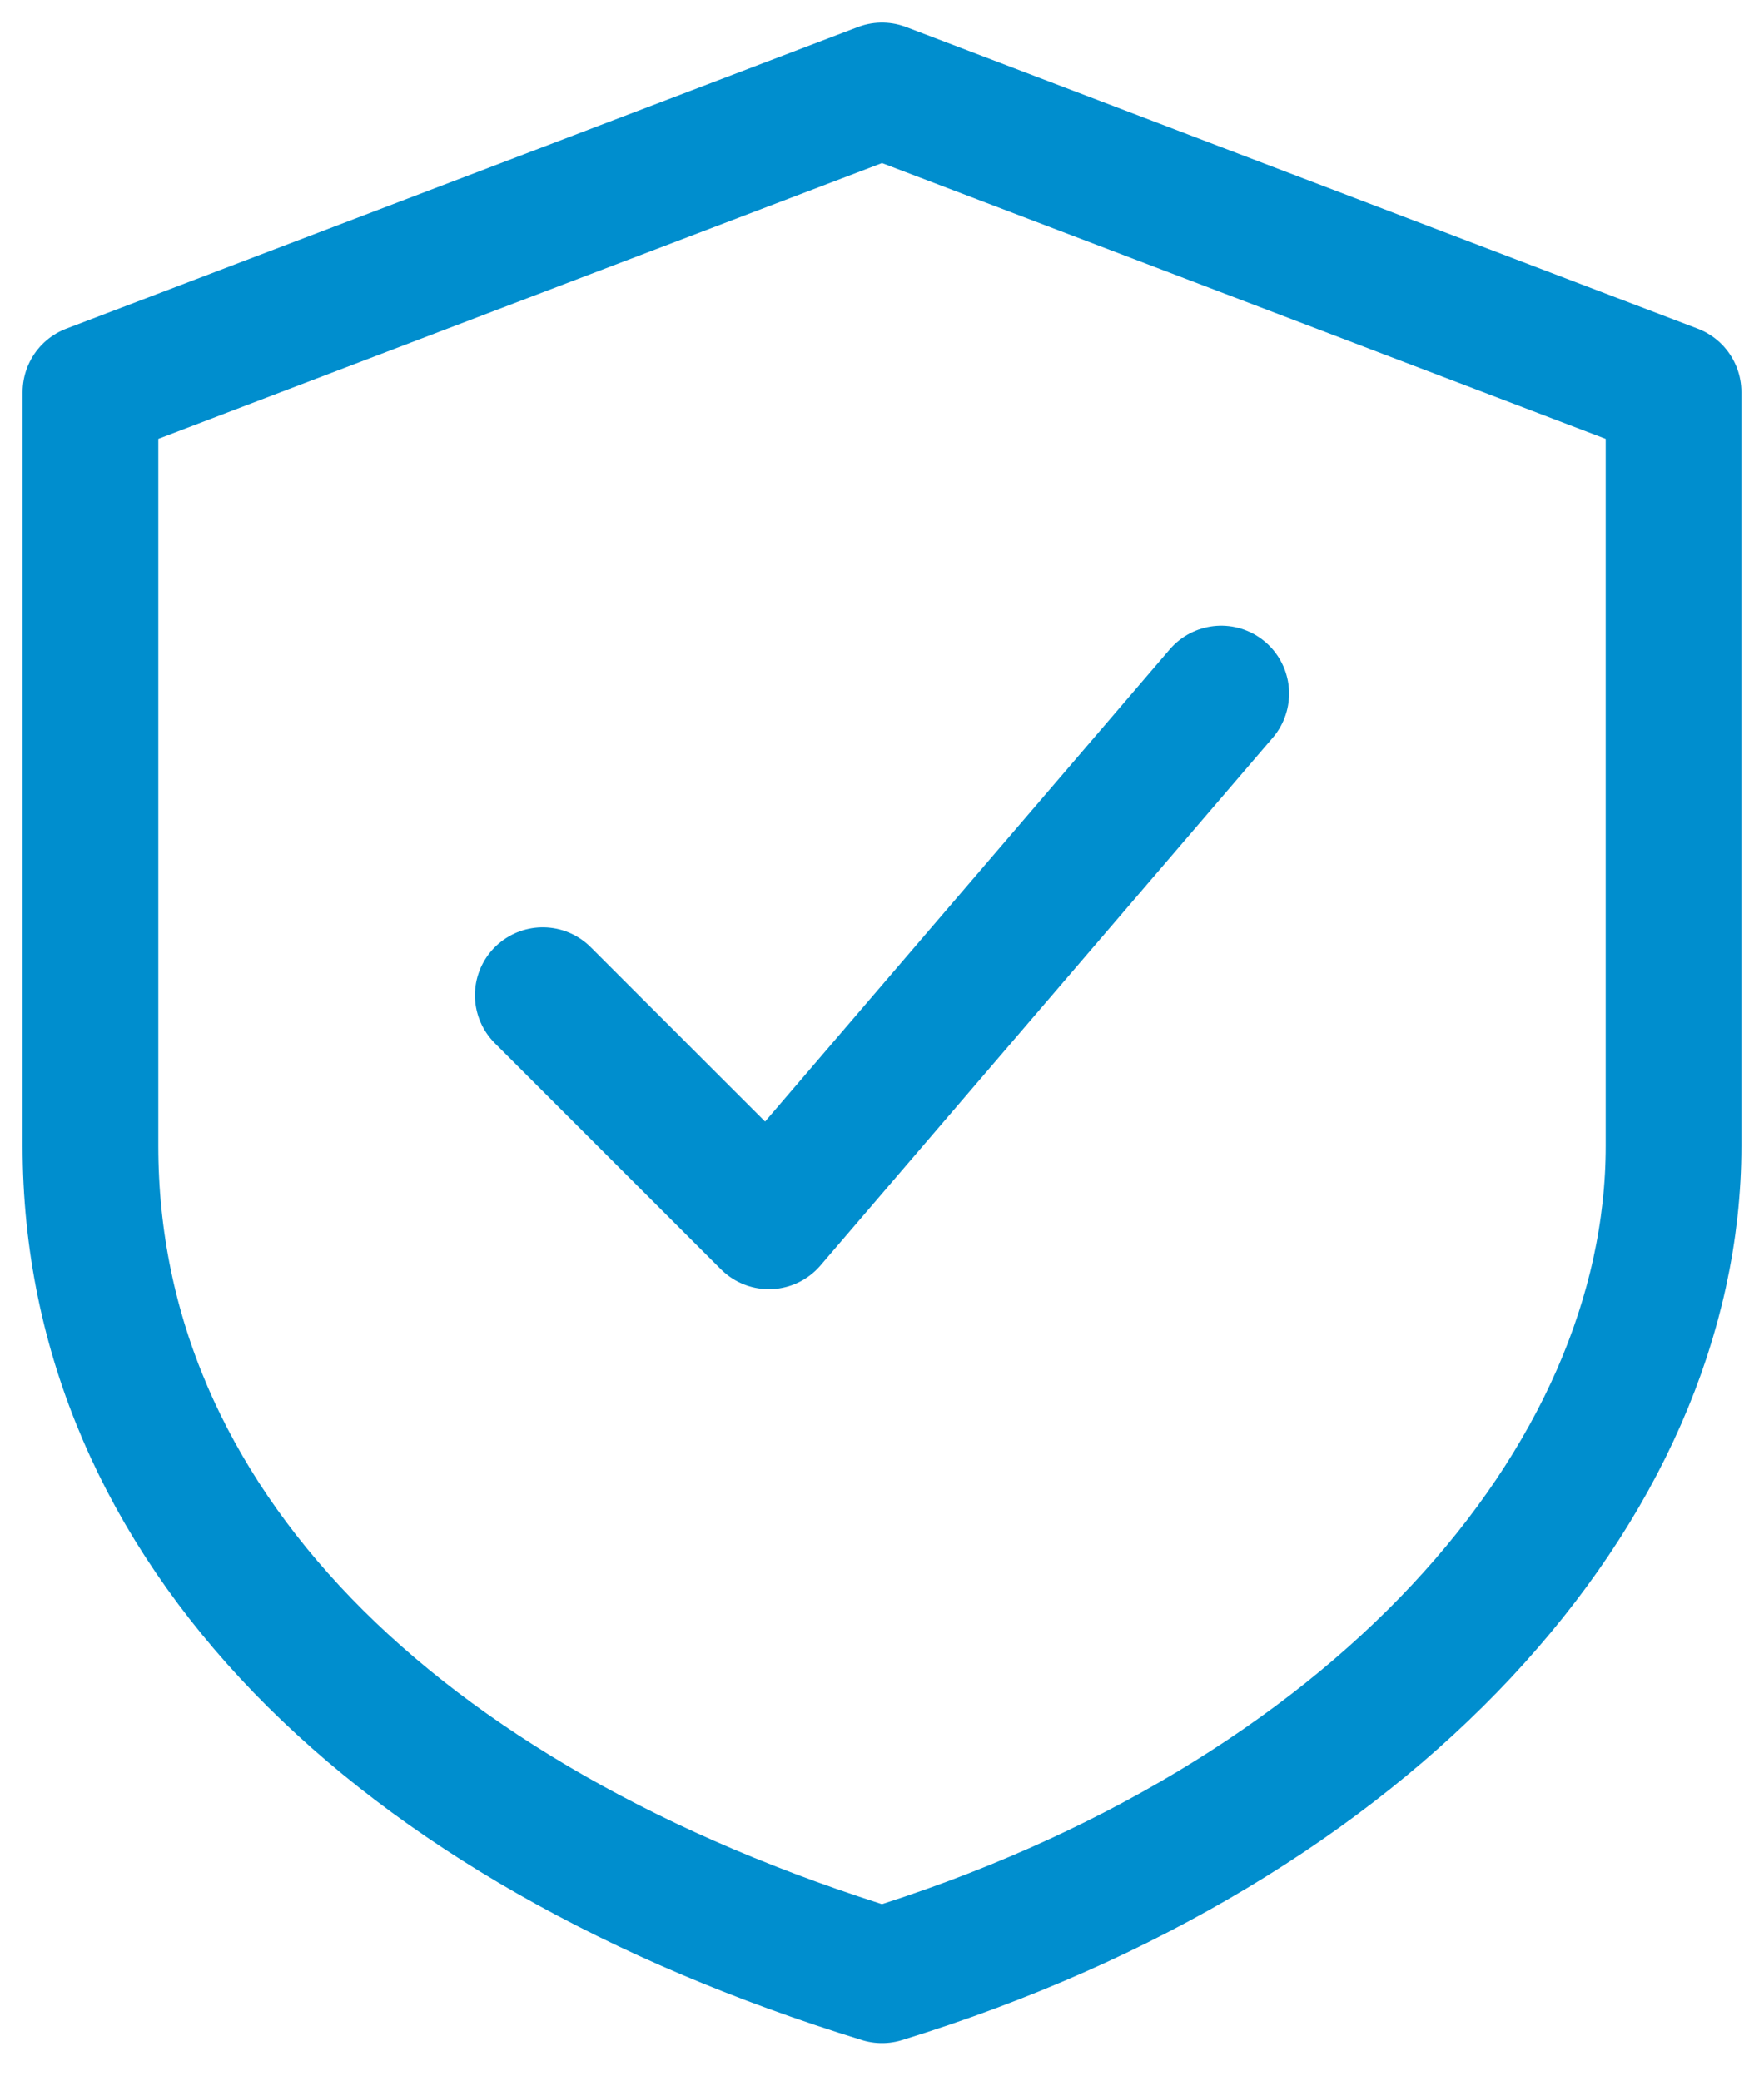
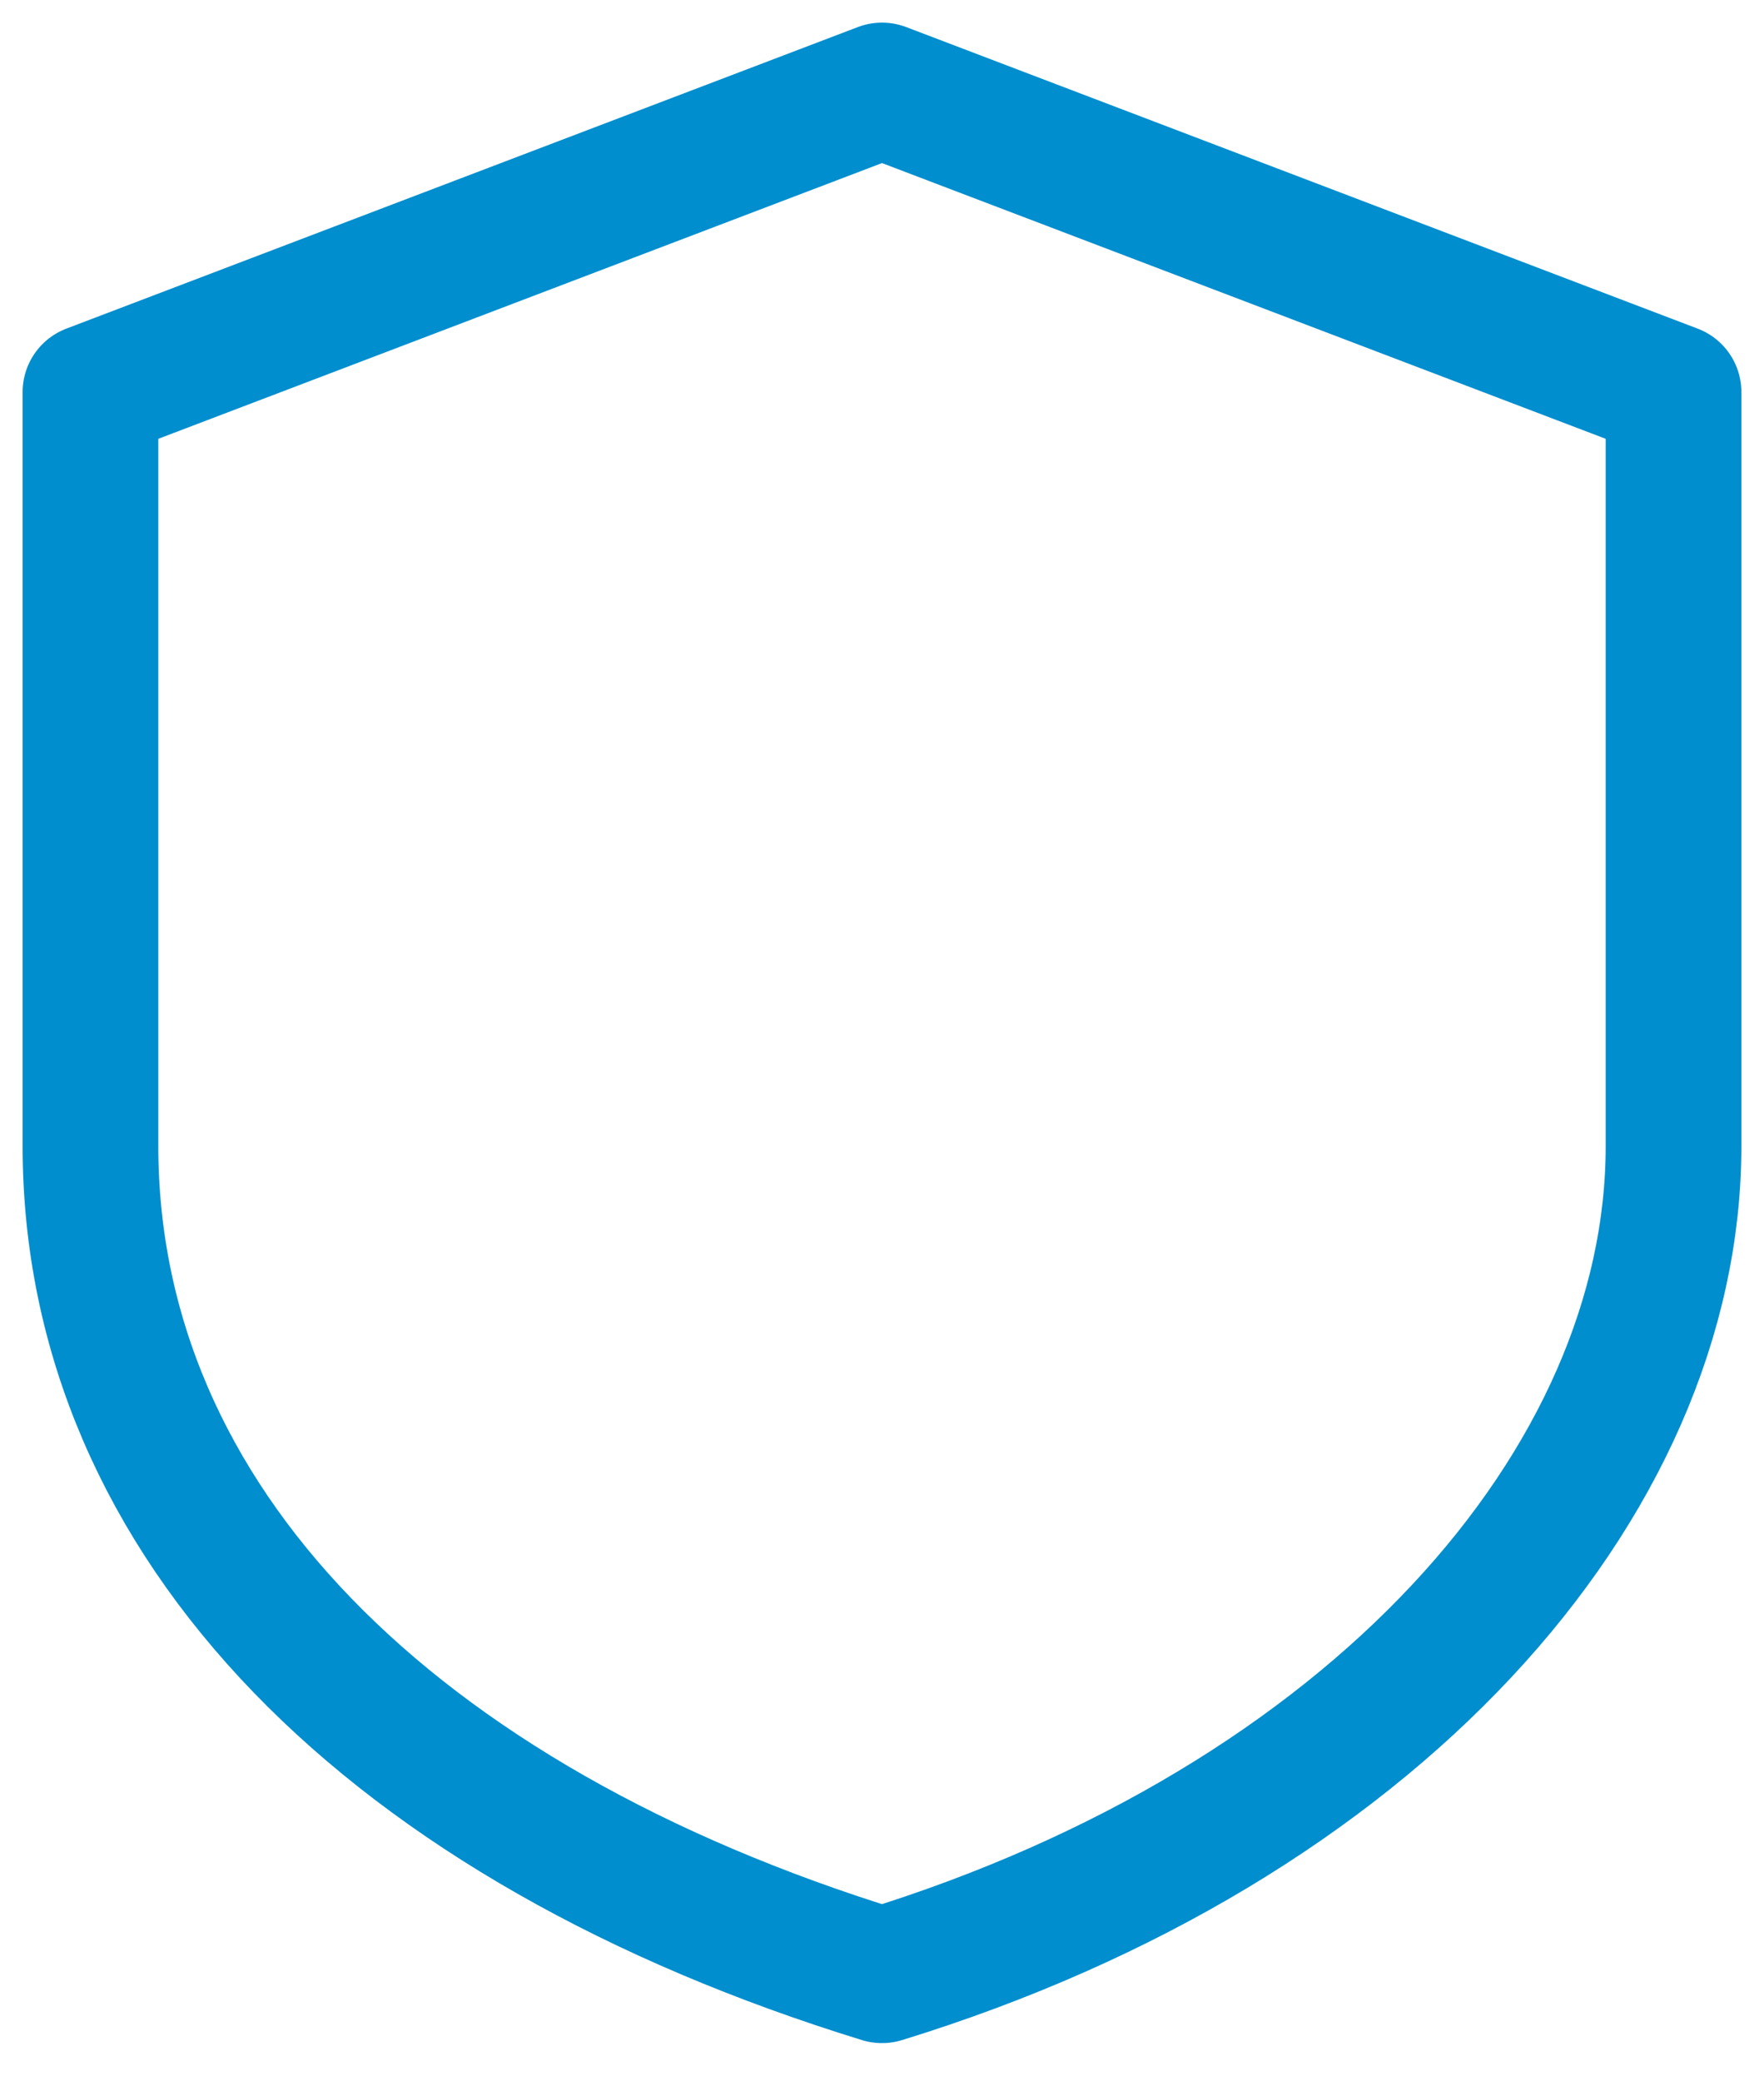
<svg xmlns="http://www.w3.org/2000/svg" width="39" height="46" viewBox="0 0 39 46" fill="none">
  <path d="M19.5 2L37 8.667V25.333C37 32.833 30.333 40.333 19.5 43.667C8.667 40.333 2 33.667 2 25.333V8.667L19.5 2Z" stroke="#008ECE" stroke-width="3" stroke-linecap="round" stroke-linejoin="round" />
-   <path d="M12 22L17 27L27 15.333" stroke="#008ECE" stroke-width="3" stroke-linecap="round" stroke-linejoin="round" />
</svg>